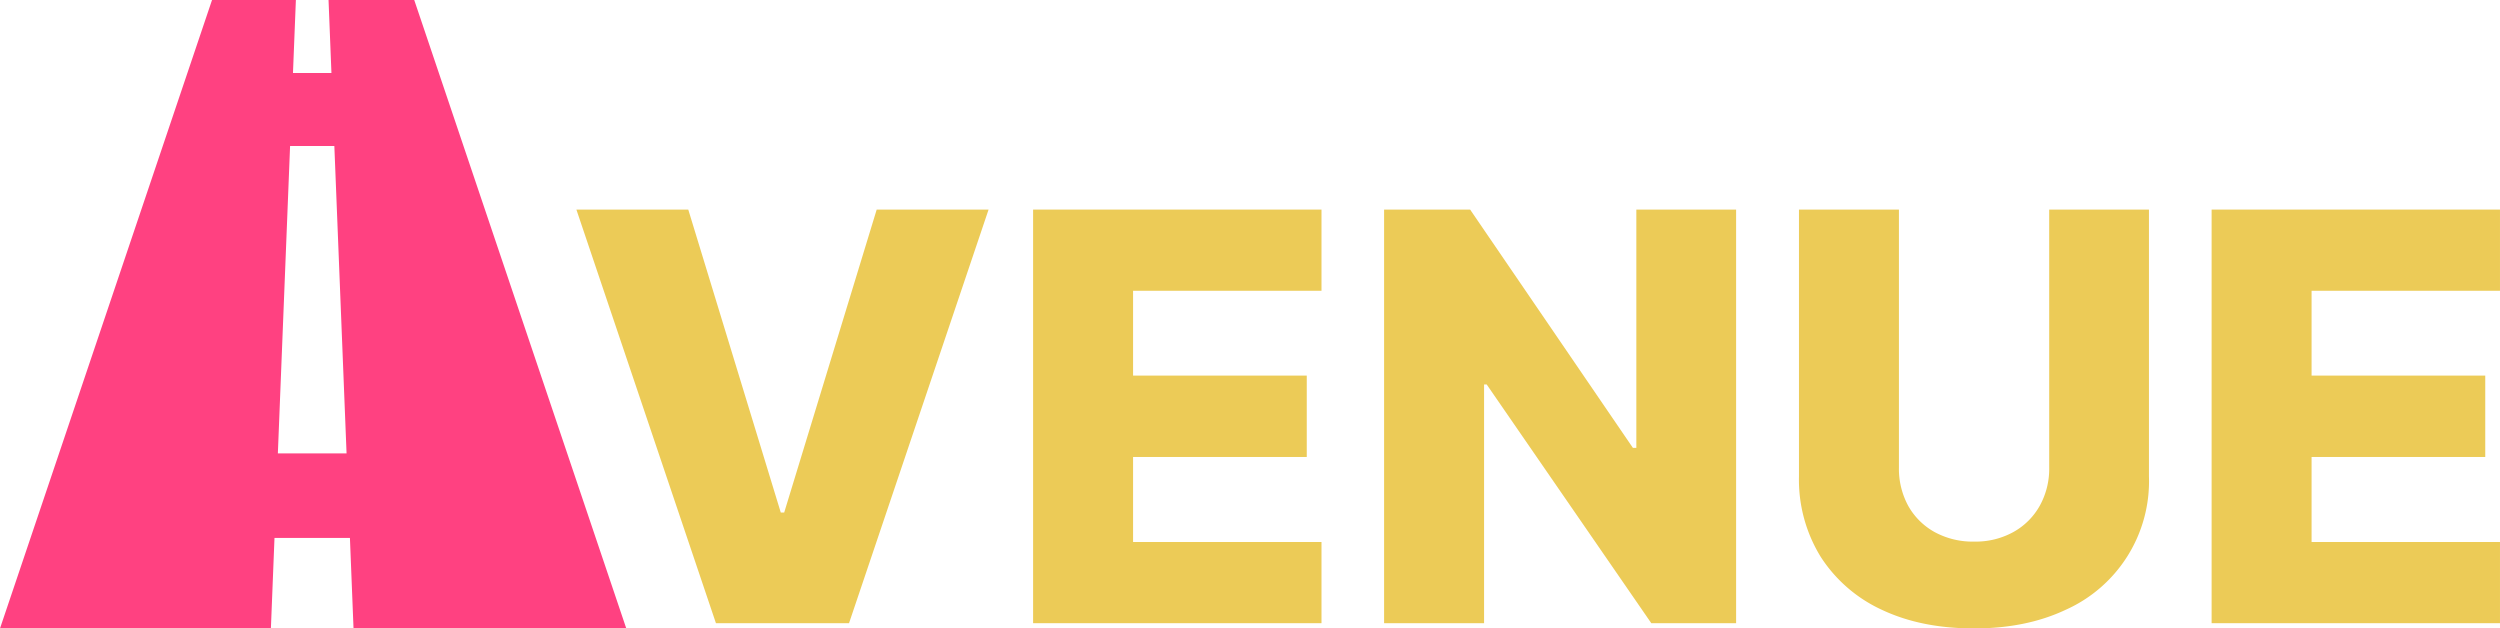
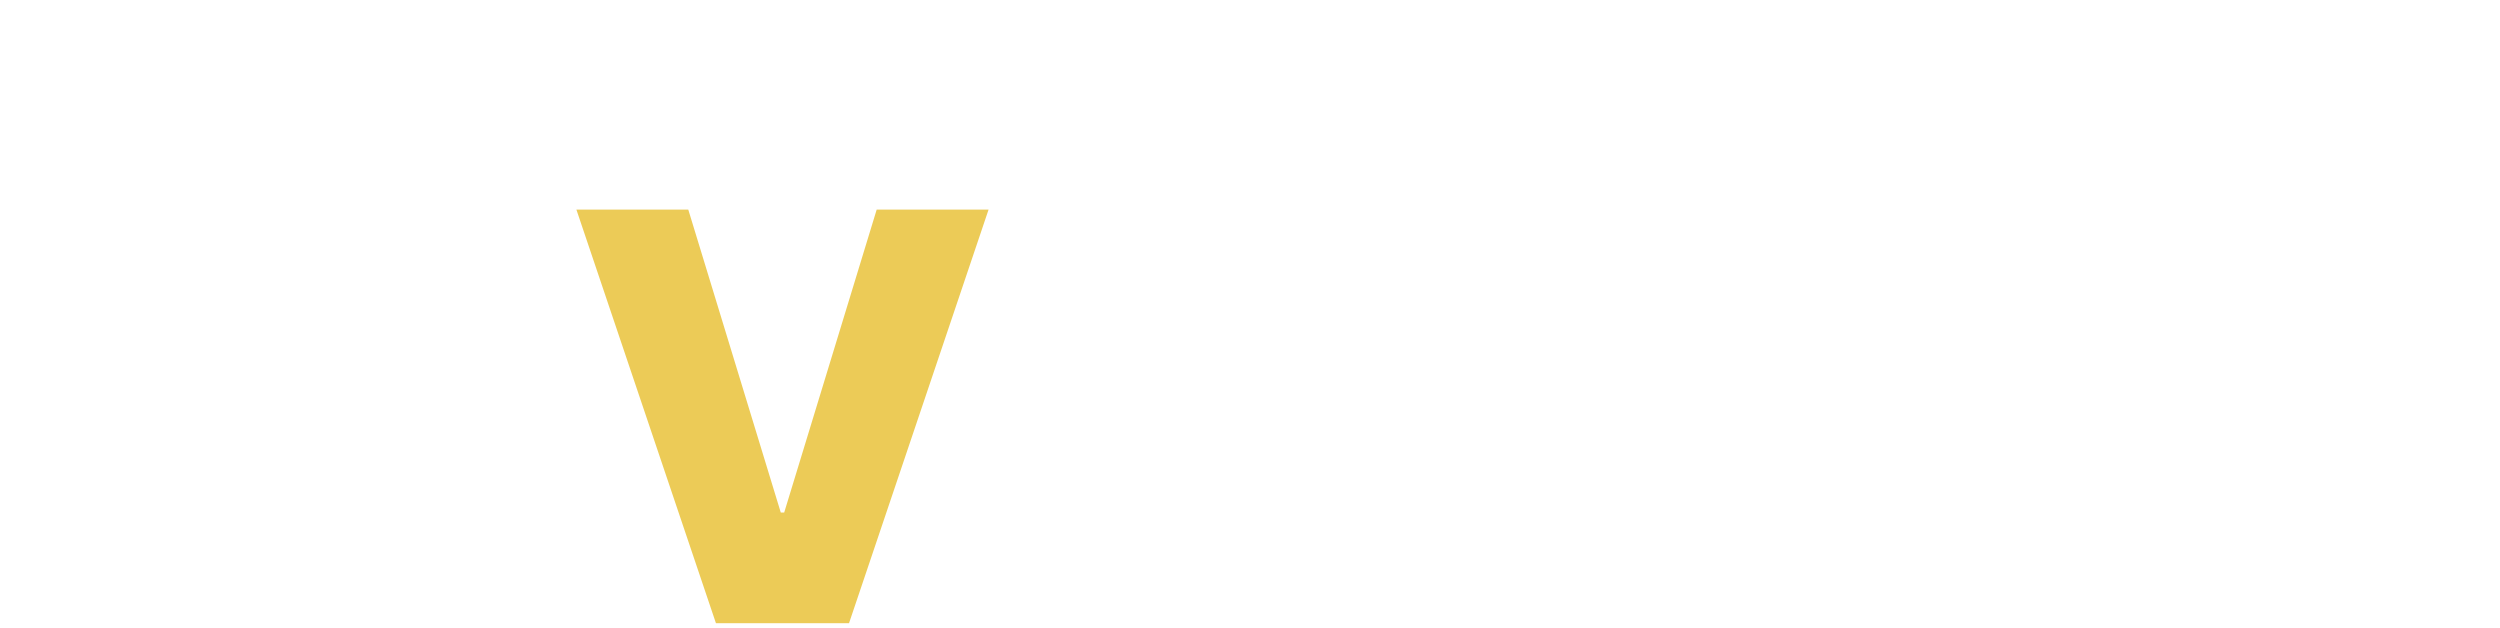
<svg xmlns="http://www.w3.org/2000/svg" id="Avenue_logo" data-name="Avenue logo" width="650.604" height="163.545" viewBox="0 0 650.604 163.545">
  <path id="Path_3361" data-name="Path 3361" d="M179.116,54.542l24.072,78.836h.893l24.071-78.836h29.116L220.952,162.179H186.317L150,54.542Z" fill="#eccb57" />
-   <path id="Path_3362" data-name="Path 3362" d="M268.857,162.179V54.542h75.051V75.67H294.873V97.744h45.2v21.18h-45.2v22.127h49.035v21.128Z" fill="#eccb57" />
-   <path id="Path_3363" data-name="Path 3363" d="M451.808,54.542V162.179H429.734L386.9,100.057h-.683v62.122H360.2V54.542H382.59l42.361,62.017h.893V54.542Z" fill="#eccb57" />
-   <path id="Path_3364" data-name="Path 3364" d="M533.284,54.542h25.963V123.97a36.663,36.663,0,0,1-21.706,34.74q-10.25,4.834-23.808,4.835-13.717,0-23.966-4.835a37.6,37.6,0,0,1-15.925-13.77,38.263,38.263,0,0,1-5.676-20.97V54.542h26.015V121.71a20.142,20.142,0,0,0,2.418,9.933,17.687,17.687,0,0,0,6.885,6.833,20.646,20.646,0,0,0,10.249,2.47,20.354,20.354,0,0,0,10.2-2.47,17.687,17.687,0,0,0,6.885-6.833,19.81,19.81,0,0,0,2.47-9.933Z" fill="#eccb57" />
-   <path id="Path_3365" data-name="Path 3365" d="M575.553,162.179V54.542H650.6V75.67H601.568V97.744h45.2v21.18h-45.2v22.127H650.6v21.128Z" fill="#eccb57" />
-   <path id="Path_3366" data-name="Path 3366" d="M55.18,0,0,163.542H162.983L107.8,0H85.5l.755,19H76.245L77,0Zm20.31,38-3.18,80H90.191l-3.18-80ZM70.5,163.5l.934-23.5H91.066L92,163.5Z" fill="#ff4181" fill-rule="evenodd" />
</svg>